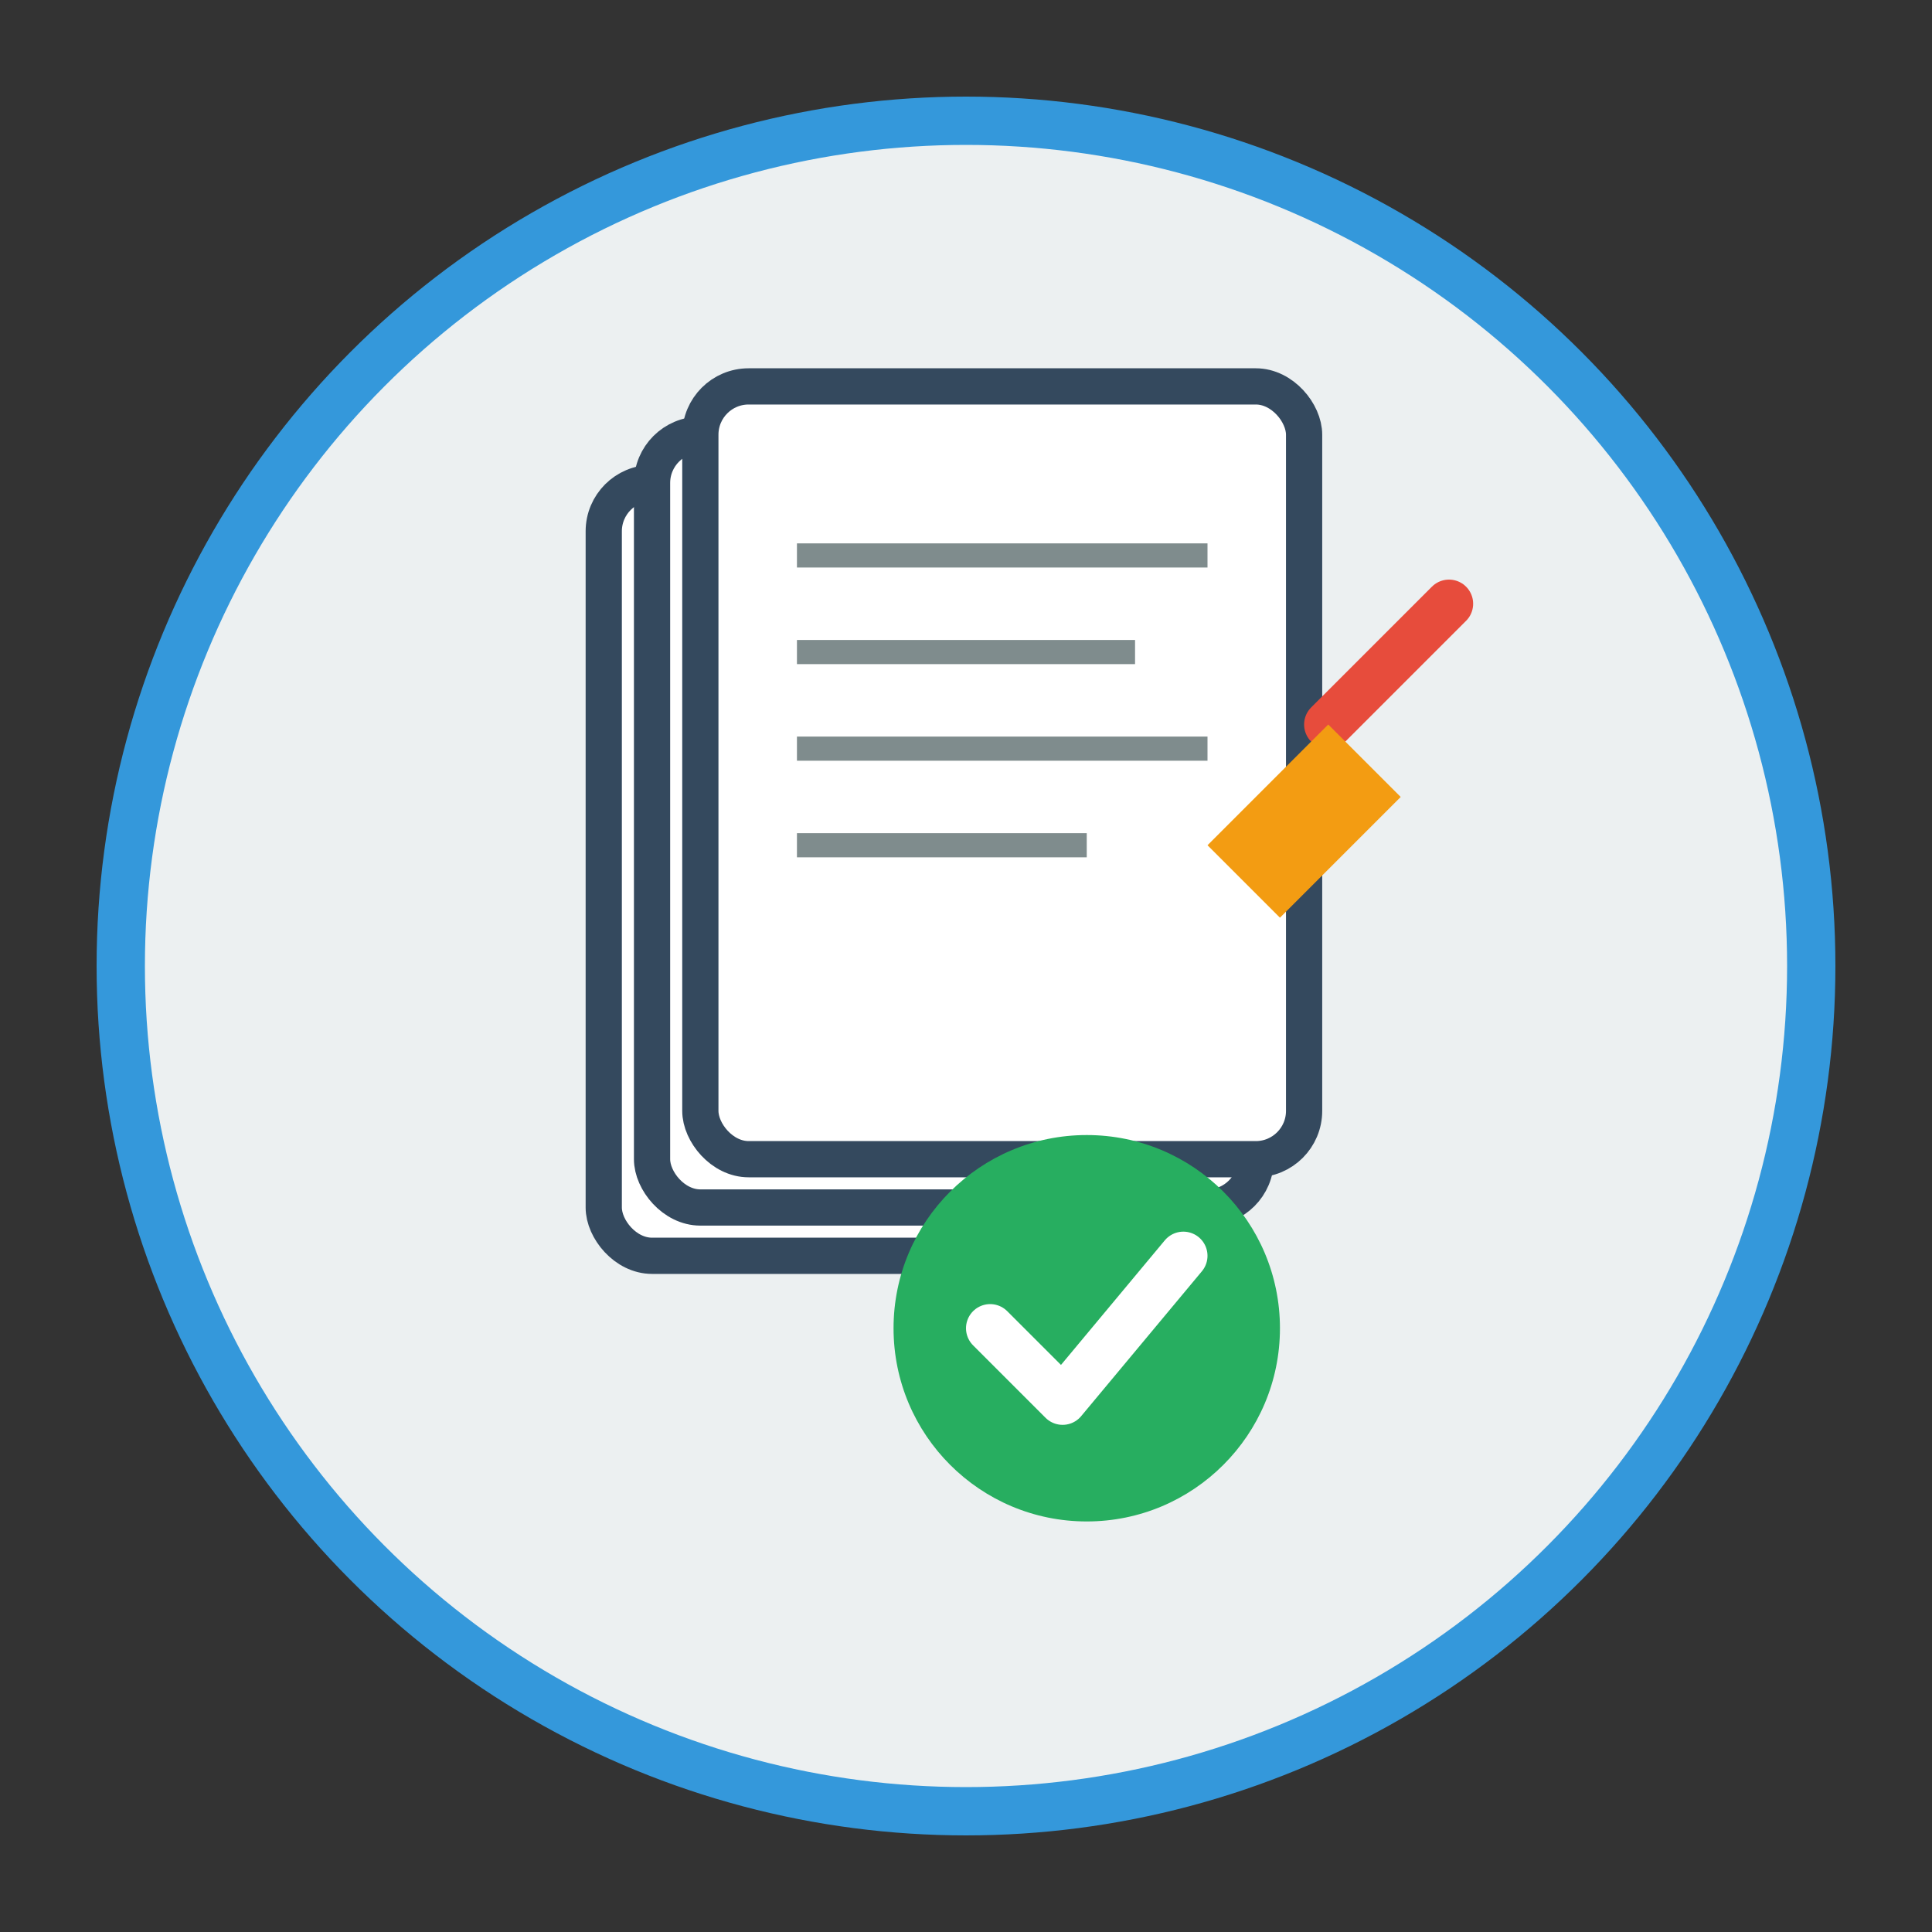
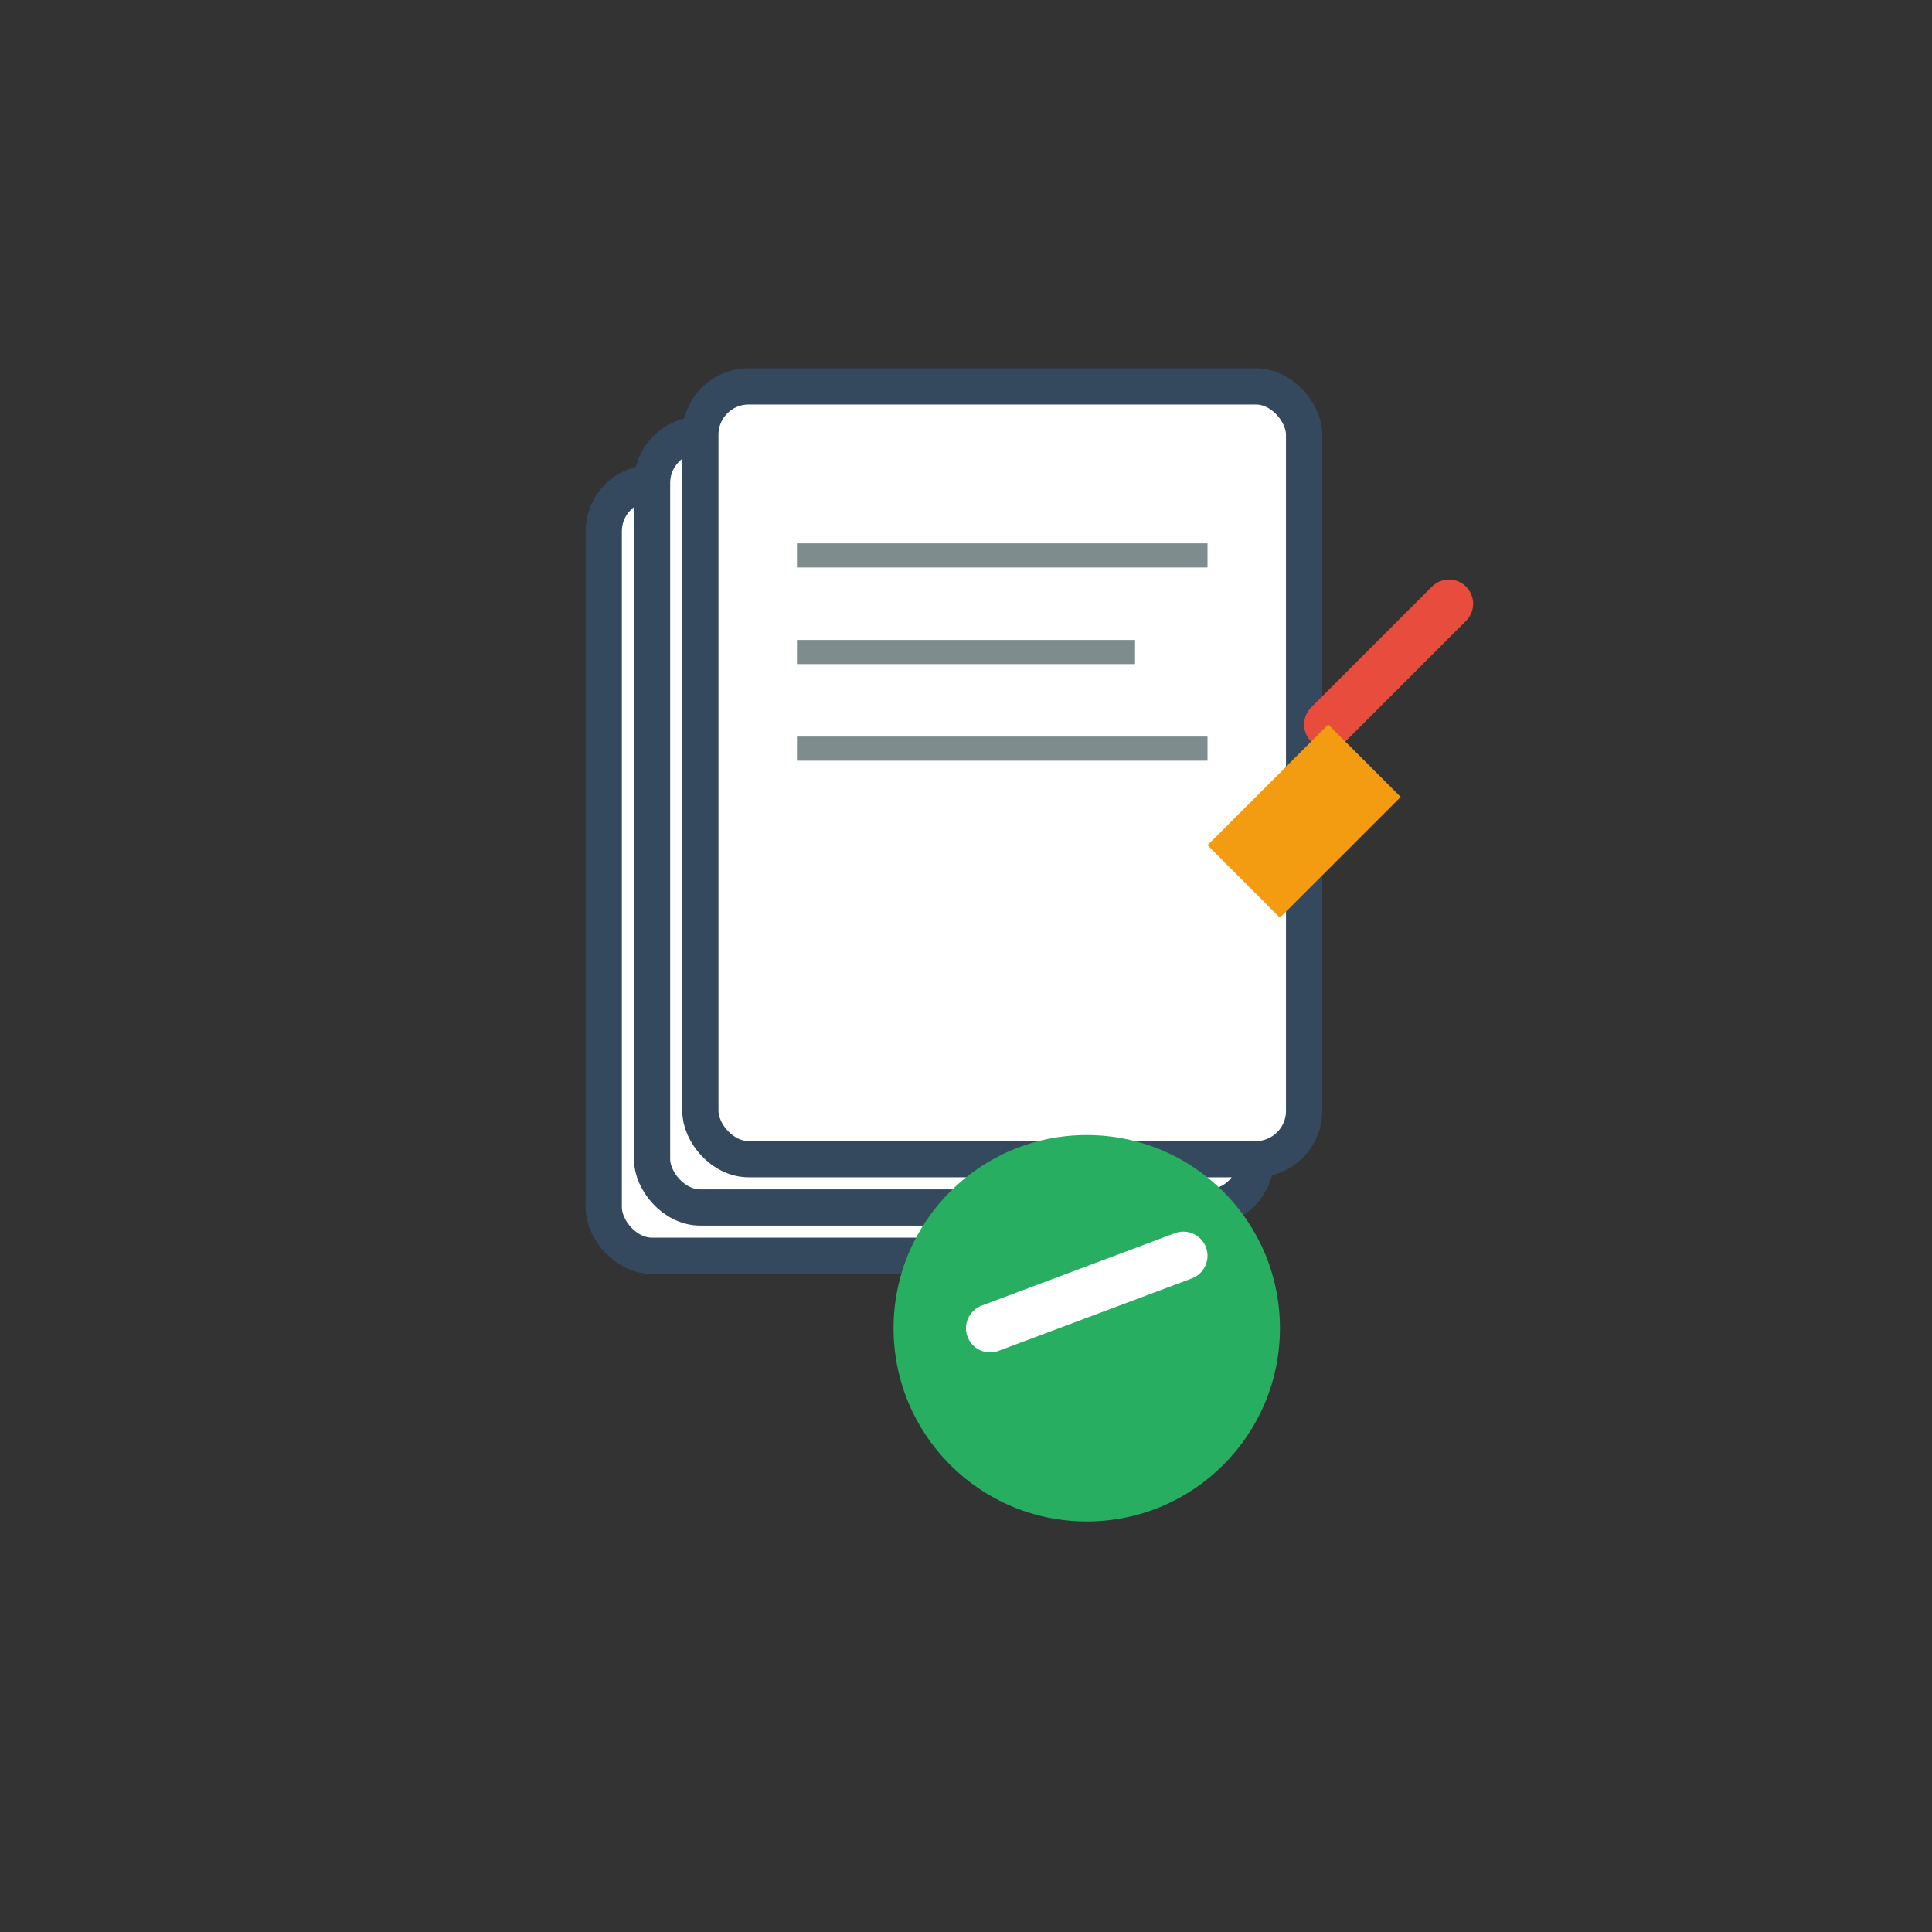
<svg xmlns="http://www.w3.org/2000/svg" width="80" height="80" viewBox="0 0 80 80" fill="none">
  <rect x="0" y="0" width="80" height="80" fill="#333333" stroke="none" />
-   <circle cx="40" cy="40" r="35" fill="#ecf0f1" stroke="#3498db" stroke-width="2" />
  <rect x="25" y="20" width="25" height="32" rx="2" fill="white" stroke="#34495e" stroke-width="1.5" />
  <rect x="27" y="18" width="25" height="32" rx="2" fill="white" stroke="#34495e" stroke-width="1.5" />
  <rect x="29" y="16" width="25" height="32" rx="2" fill="white" stroke="#34495e" stroke-width="1.5" />
  <line x1="33" y1="23" x2="50" y2="23" stroke="#7f8c8d" stroke-width="1" />
  <line x1="33" y1="27" x2="47" y2="27" stroke="#7f8c8d" stroke-width="1" />
  <line x1="33" y1="31" x2="50" y2="31" stroke="#7f8c8d" stroke-width="1" />
-   <line x1="33" y1="35" x2="45" y2="35" stroke="#7f8c8d" stroke-width="1" />
  <circle cx="45" cy="55" r="8" fill="#27ae60" />
-   <path d="M41 55 L44 58 L49 52" stroke="white" stroke-width="2" stroke-linecap="round" stroke-linejoin="round" />
+   <path d="M41 55 L49 52" stroke="white" stroke-width="2" stroke-linecap="round" stroke-linejoin="round" />
  <line x1="60" y1="25" x2="55" y2="30" stroke="#e74c3c" stroke-width="2" stroke-linecap="round" />
  <polygon points="55,30 58,33 53,38 50,35" fill="#f39c12" />
</svg>